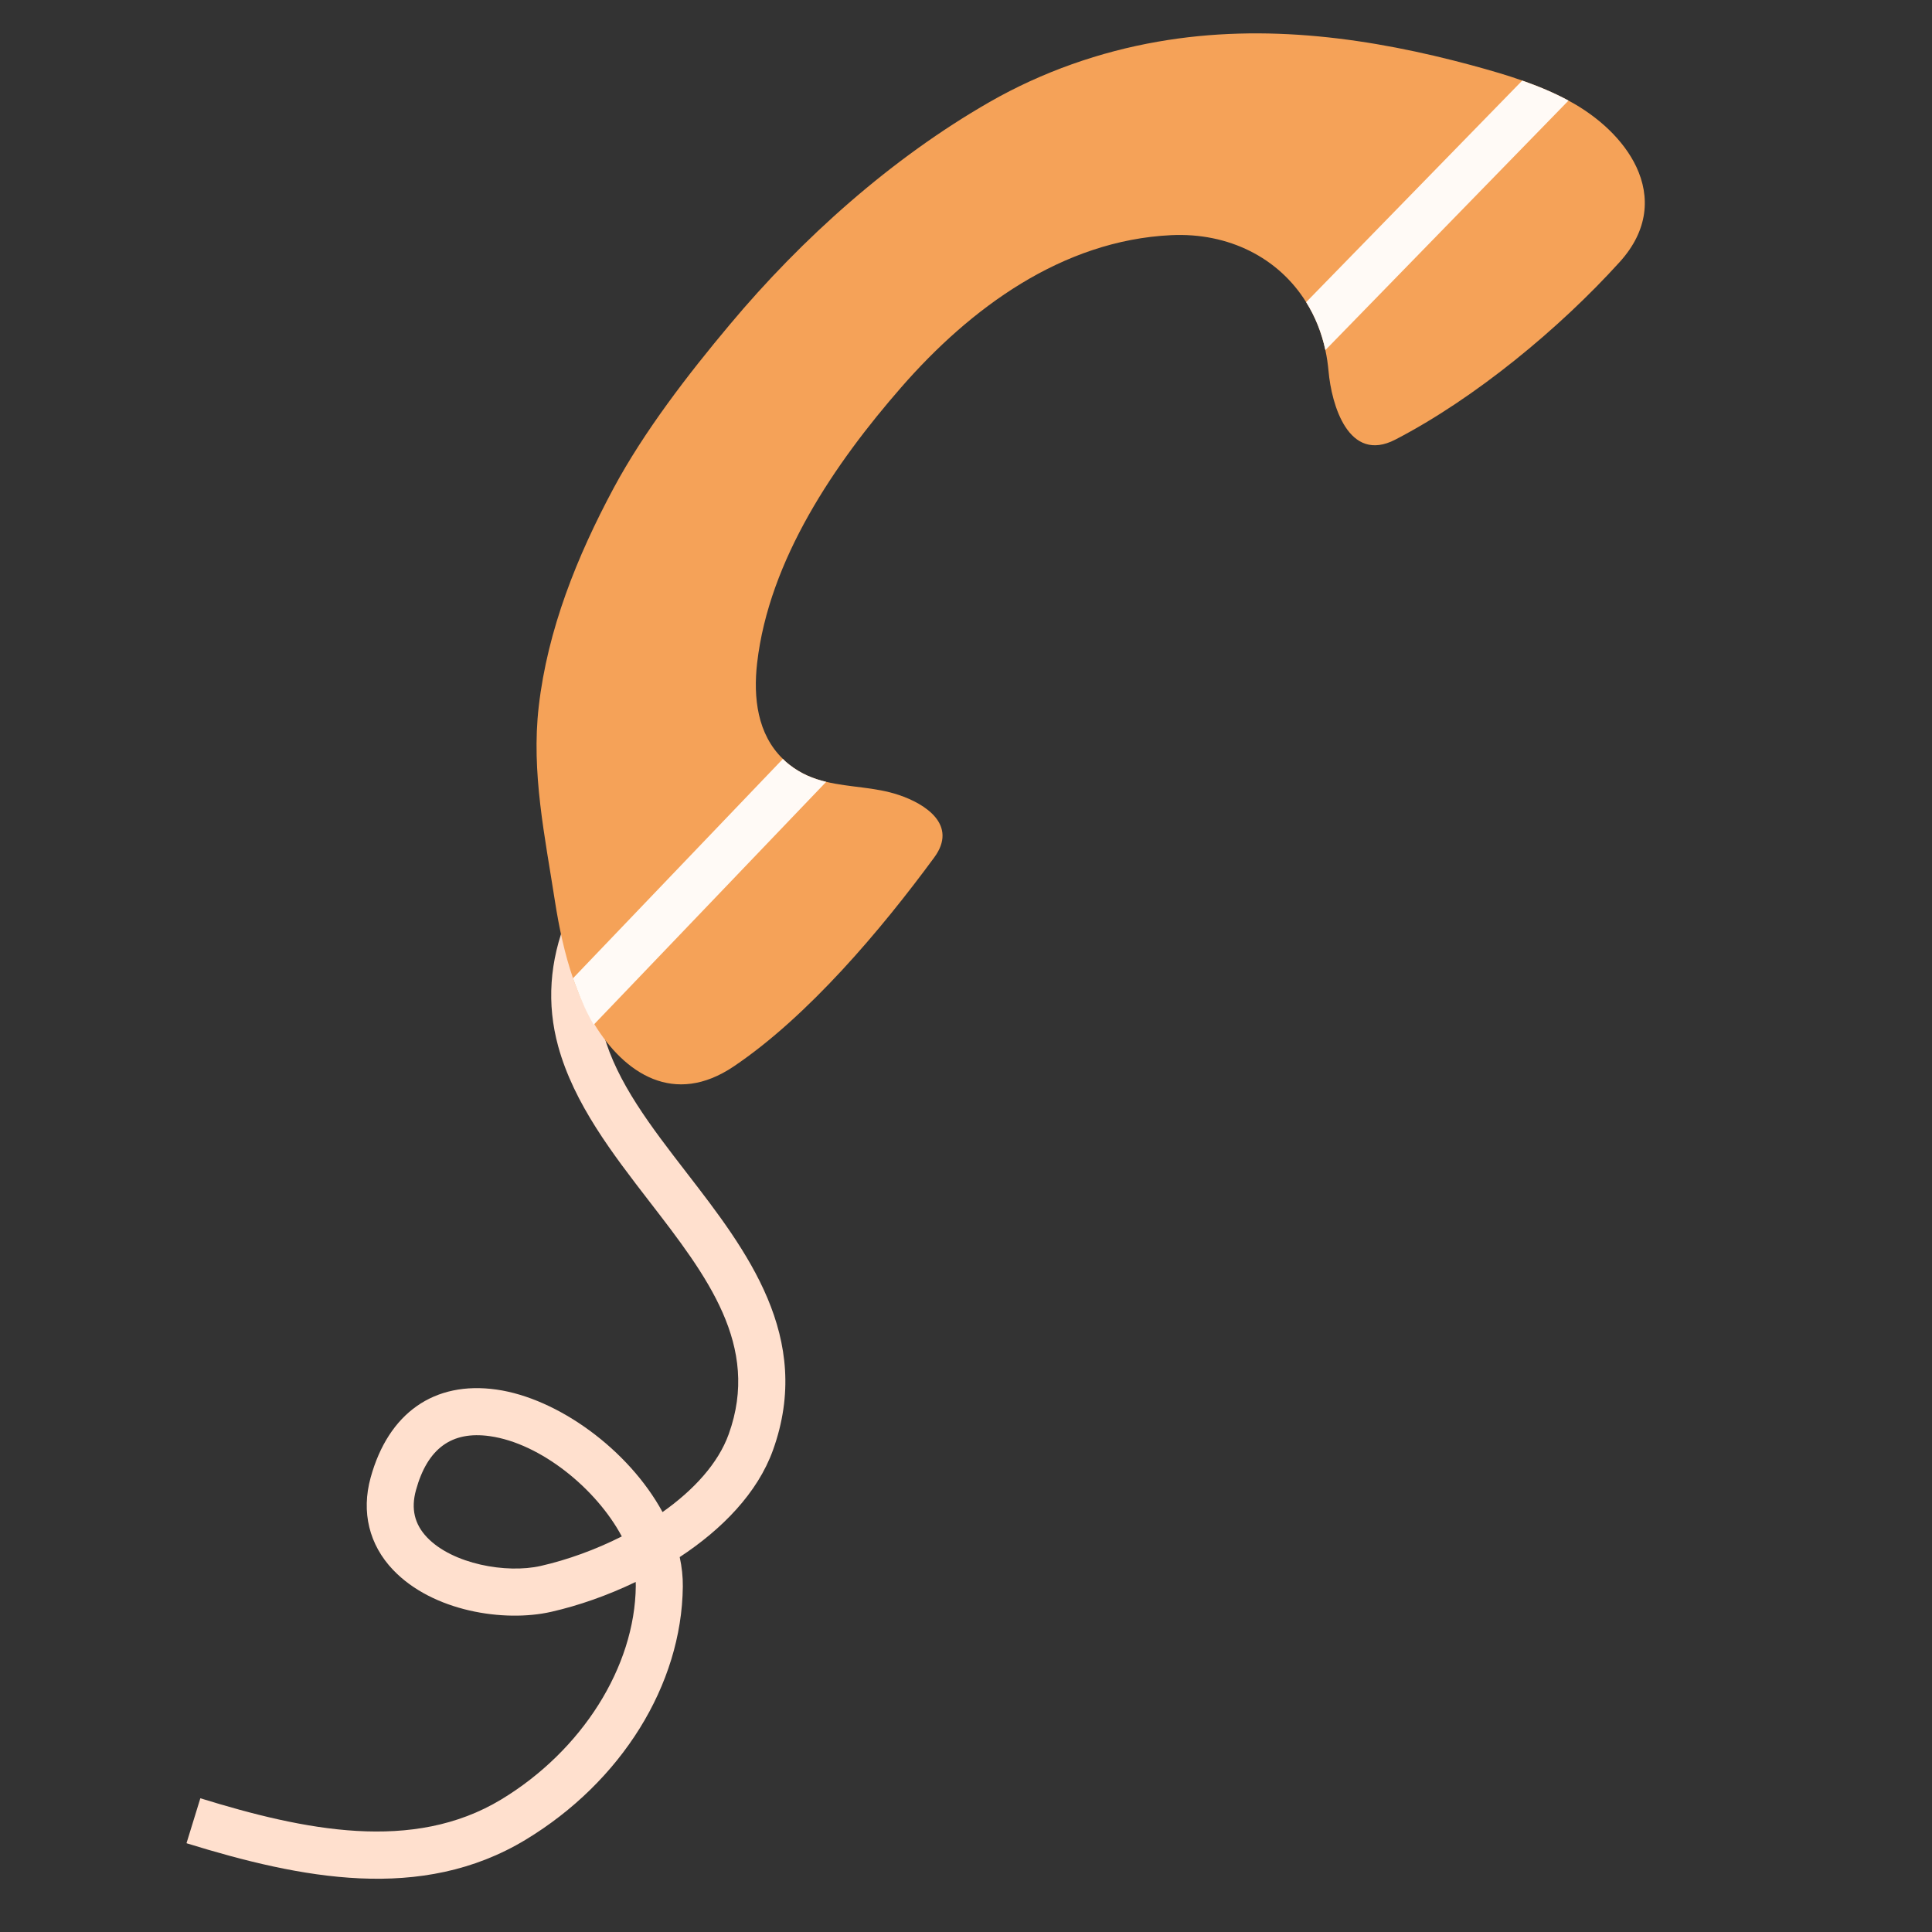
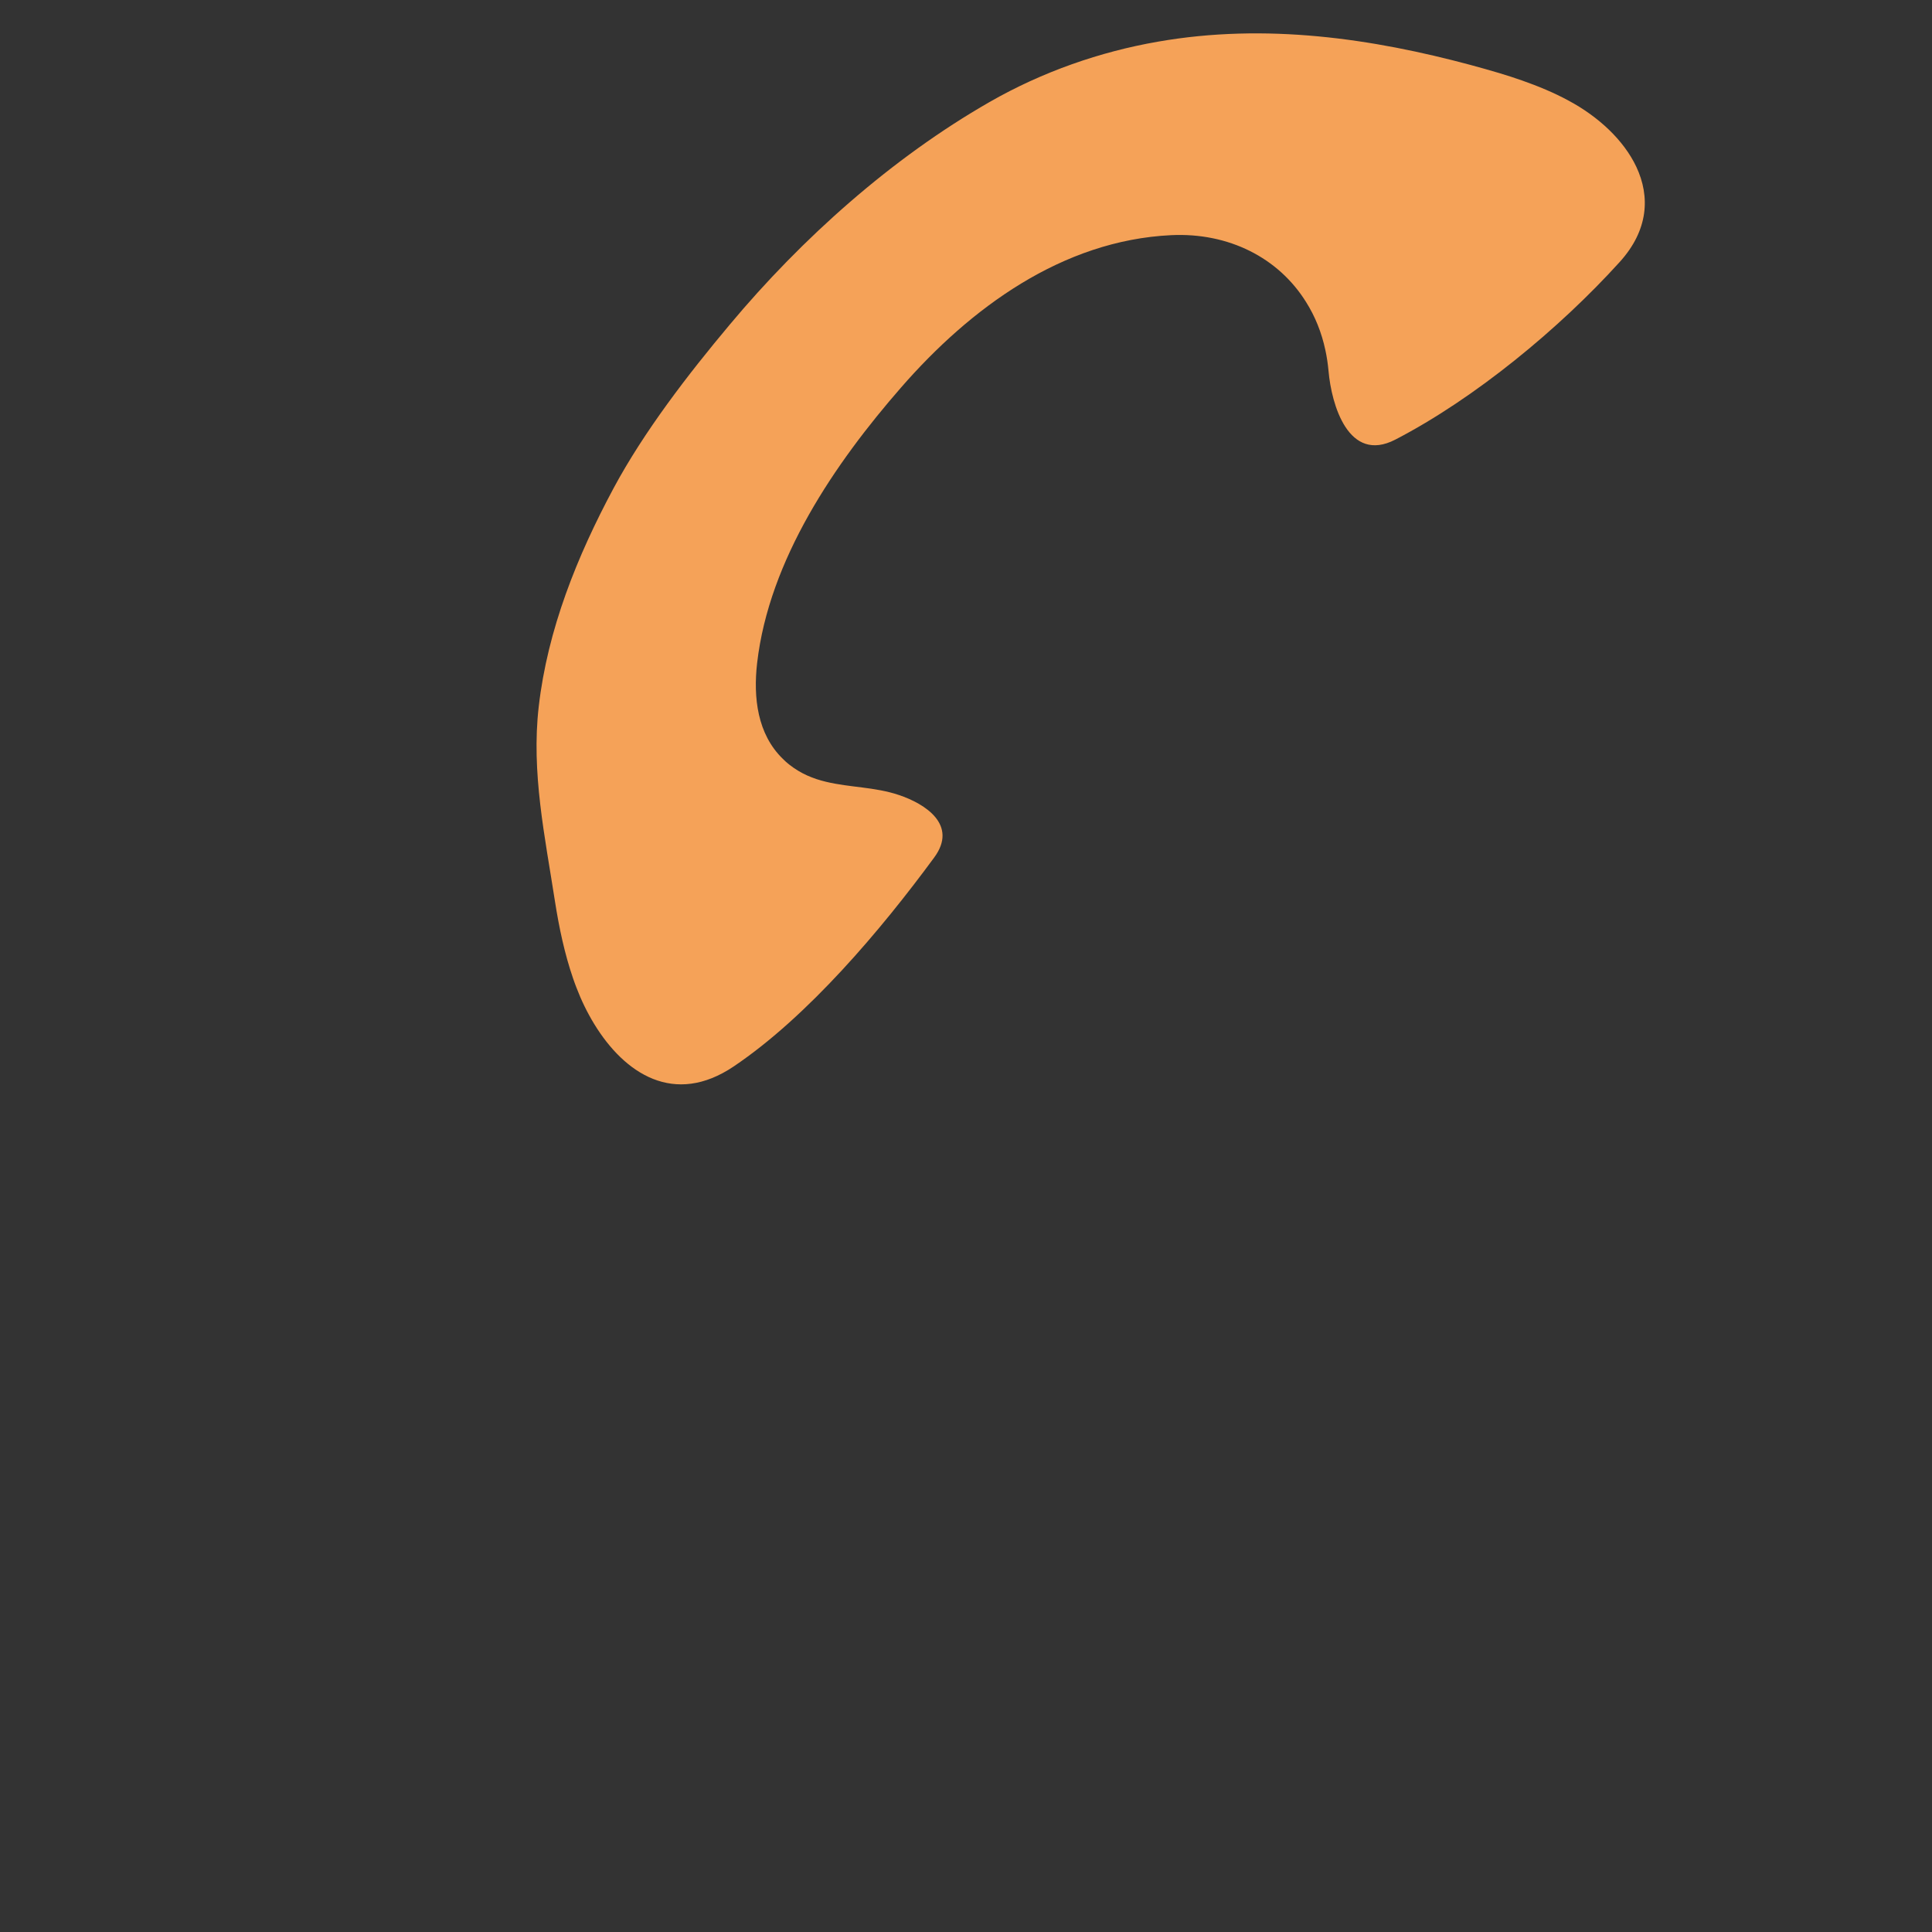
<svg xmlns="http://www.w3.org/2000/svg" width="375" viewBox="0 0 375 375" height="375" version="1.0">
  <rect x="0" y="0" width="375" height="375" fill="#333333" stroke="none" />
  <defs>
    <clipPath id="a">
-       <path d="M 36 153 L 153 153 L 153 365 L 36 365 Z M 36 153" />
-     </clipPath>
+       </clipPath>
    <clipPath id="b">
      <path d="M 293.57 -24.934 L 402.996 233.34 L 47.348 384.016 L -62.078 125.742 Z M 293.57 -24.934" />
    </clipPath>
    <clipPath id="c">
      <path d="M 293.57 -24.934 L 402.996 233.34 L 47.348 384.016 L -62.078 125.742 Z M 293.57 -24.934" />
    </clipPath>
    <clipPath id="d">
-       <path d="M 104 6 L 320 6 L 320 211 L 104 211 Z M 104 6" />
+       <path d="M 104 6 L 320 6 L 320 211 L 104 211 Z " />
    </clipPath>
    <clipPath id="e">
      <path d="M 293.57 -24.934 L 402.996 233.34 L 47.348 384.016 L -62.078 125.742 Z M 293.57 -24.934" />
    </clipPath>
    <clipPath id="f">
      <path d="M 293.57 -24.934 L 402.996 233.34 L 47.348 384.016 L -62.078 125.742 Z M 293.57 -24.934" />
    </clipPath>
    <clipPath id="g">
      <path d="M 111 147 L 161 147 L 161 199 L 111 199 Z M 111 147" />
    </clipPath>
    <clipPath id="h">
-       <path d="M 293.57 -24.934 L 402.996 233.34 L 47.348 384.016 L -62.078 125.742 Z M 293.57 -24.934" />
-     </clipPath>
+       </clipPath>
    <clipPath id="i">
      <path d="M 293.57 -24.934 L 402.996 233.34 L 47.348 384.016 L -62.078 125.742 Z M 293.57 -24.934" />
    </clipPath>
    <clipPath id="j">
      <path d="M 253 15 L 305 15 L 305 68 L 253 68 Z M 253 15" />
    </clipPath>
    <clipPath id="k">
-       <path d="M 293.57 -24.934 L 402.996 233.34 L 47.348 384.016 L -62.078 125.742 Z M 293.57 -24.934" />
-     </clipPath>
+       </clipPath>
    <clipPath id="l">
      <path d="M 293.57 -24.934 L 402.996 233.34 L 47.348 384.016 L -62.078 125.742 Z M 293.57 -24.934" />
    </clipPath>
  </defs>
  <g clip-path="url(#a)">
    <g clip-path="url(#b)">
      <g clip-path="url(#c)">
        <path fill="#FFE0CE" d="M 36.199 357.77 L 38.887 349.043 C 59.094 355.281 80.152 359.629 97.289 349.277 C 112.984 339.781 123.238 323.527 123.406 307.863 C 123.41 307.594 123.406 307.324 123.391 307.051 C 117.926 309.691 112.262 311.656 106.992 312.855 C 97.859 314.93 84 312.785 76.305 304.723 C 71.648 299.852 70.098 293.488 71.938 286.809 C 75.398 274.238 84.297 268.008 96.355 269.711 C 108.266 271.398 121.996 281.359 128.598 293.492 C 134.605 289.246 139.391 284.078 141.441 278.375 C 147.637 261.176 137.188 247.641 126.125 233.305 C 118.891 223.93 111.41 214.242 108.344 203.086 C 103.84 186.672 110.578 169.902 128.367 153.242 L 134.609 159.918 C 119.484 174.078 113.609 187.789 117.145 200.672 C 119.73 210.086 126.344 218.652 133.348 227.727 C 144.867 242.648 157.922 259.562 150.031 281.48 C 147.043 289.773 140.168 296.82 131.93 302.23 C 132.344 304.133 132.559 306.051 132.535 307.969 C 132.328 327.008 120.633 345.832 102.012 357.098 C 81.797 369.309 58.434 364.637 36.199 357.77 Z M 120.691 298.219 C 115.766 288.98 104.953 280.156 95.082 278.758 C 87.66 277.707 82.969 281.137 80.738 289.238 C 79.742 292.848 80.453 295.852 82.898 298.414 C 87.848 303.598 98.305 305.461 104.961 303.945 C 110.117 302.773 115.578 300.805 120.691 298.219 Z M 120.691 298.219" />
      </g>
    </g>
  </g>
  <g clip-path="url(#d)">
    <g clip-path="url(#e)">
      <g clip-path="url(#f)">
        <path fill="#F5A258" d="M 115.352 198.781 C 113.984 196.547 112.82 194.145 111.887 191.695 C 111.652 191.102 111.43 190.48 111.223 189.875 C 109.609 185.184 108.52 180.094 107.711 174.906 C 105.766 162.32 103.098 149.945 104.566 137.164 C 106.281 122.18 112.02 107.957 119.098 94.754 C 124.992 83.777 133.512 72.707 141.645 63.008 C 155.691 46.207 173.113 30.672 192.066 19.805 C 202.352 13.91 213.562 10.035 224.691 8.098 C 245.754 4.395 266.492 7.52 285.5 12.625 C 287.328 13.129 289.184 13.633 291.023 14.191 C 292.508 14.641 293.996 15.113 295.469 15.637 C 298.574 16.73 301.625 17.988 304.445 19.523 C 310.27 22.641 315.176 27.211 317.617 32.395 C 320.32 38.16 319.973 44.695 314.363 50.875 C 302.691 63.762 286.297 77.316 270.824 85.332 C 261.742 90.02 258.434 78.535 257.867 72.016 C 257.738 70.613 257.539 69.258 257.254 67.957 C 256.52 64.516 255.25 61.395 253.523 58.652 C 248.16 50.012 238.457 45.109 227.316 45.645 C 206.156 46.66 188.336 59.812 174.945 75.16 C 162.051 89.93 149.277 108.629 146.957 128.695 C 146.188 135.406 147.004 142.5 151.957 147.301 C 152.324 147.684 152.734 148.043 153.168 148.387 C 155.453 150.195 157.867 151.16 160.363 151.75 C 164.965 152.863 169.801 152.734 174.461 154.305 C 179.562 156.008 186.02 160.105 181.312 166.461 C 171.02 180.465 156.871 197.242 142.43 206.984 C 130.875 214.773 121.242 208.418 115.352 198.781 Z M 115.352 198.781" />
      </g>
    </g>
  </g>
  <g clip-path="url(#g)">
    <g clip-path="url(#h)">
      <g clip-path="url(#i)">
        <path fill="#FFFAF6" d="M 115.242 198.891 C 113.93 196.664 112.836 194.258 111.887 191.695 C 111.652 191.102 111.43 190.48 111.223 189.875 L 151.957 147.305 C 152.324 147.688 152.73 148.047 153.168 148.387 C 155.453 150.199 157.867 151.164 160.363 151.754 L 115.352 198.781 Z M 115.242 198.891" />
      </g>
    </g>
  </g>
  <g clip-path="url(#j)">
    <g clip-path="url(#k)">
      <g clip-path="url(#l)">
        <path fill="#FFFAF6" d="M 257.254 67.957 C 256.52 64.516 255.246 61.398 253.523 58.652 L 295.469 15.637 C 298.57 16.73 301.621 17.988 304.445 19.523 Z M 257.254 67.957" />
      </g>
    </g>
  </g>
</svg>